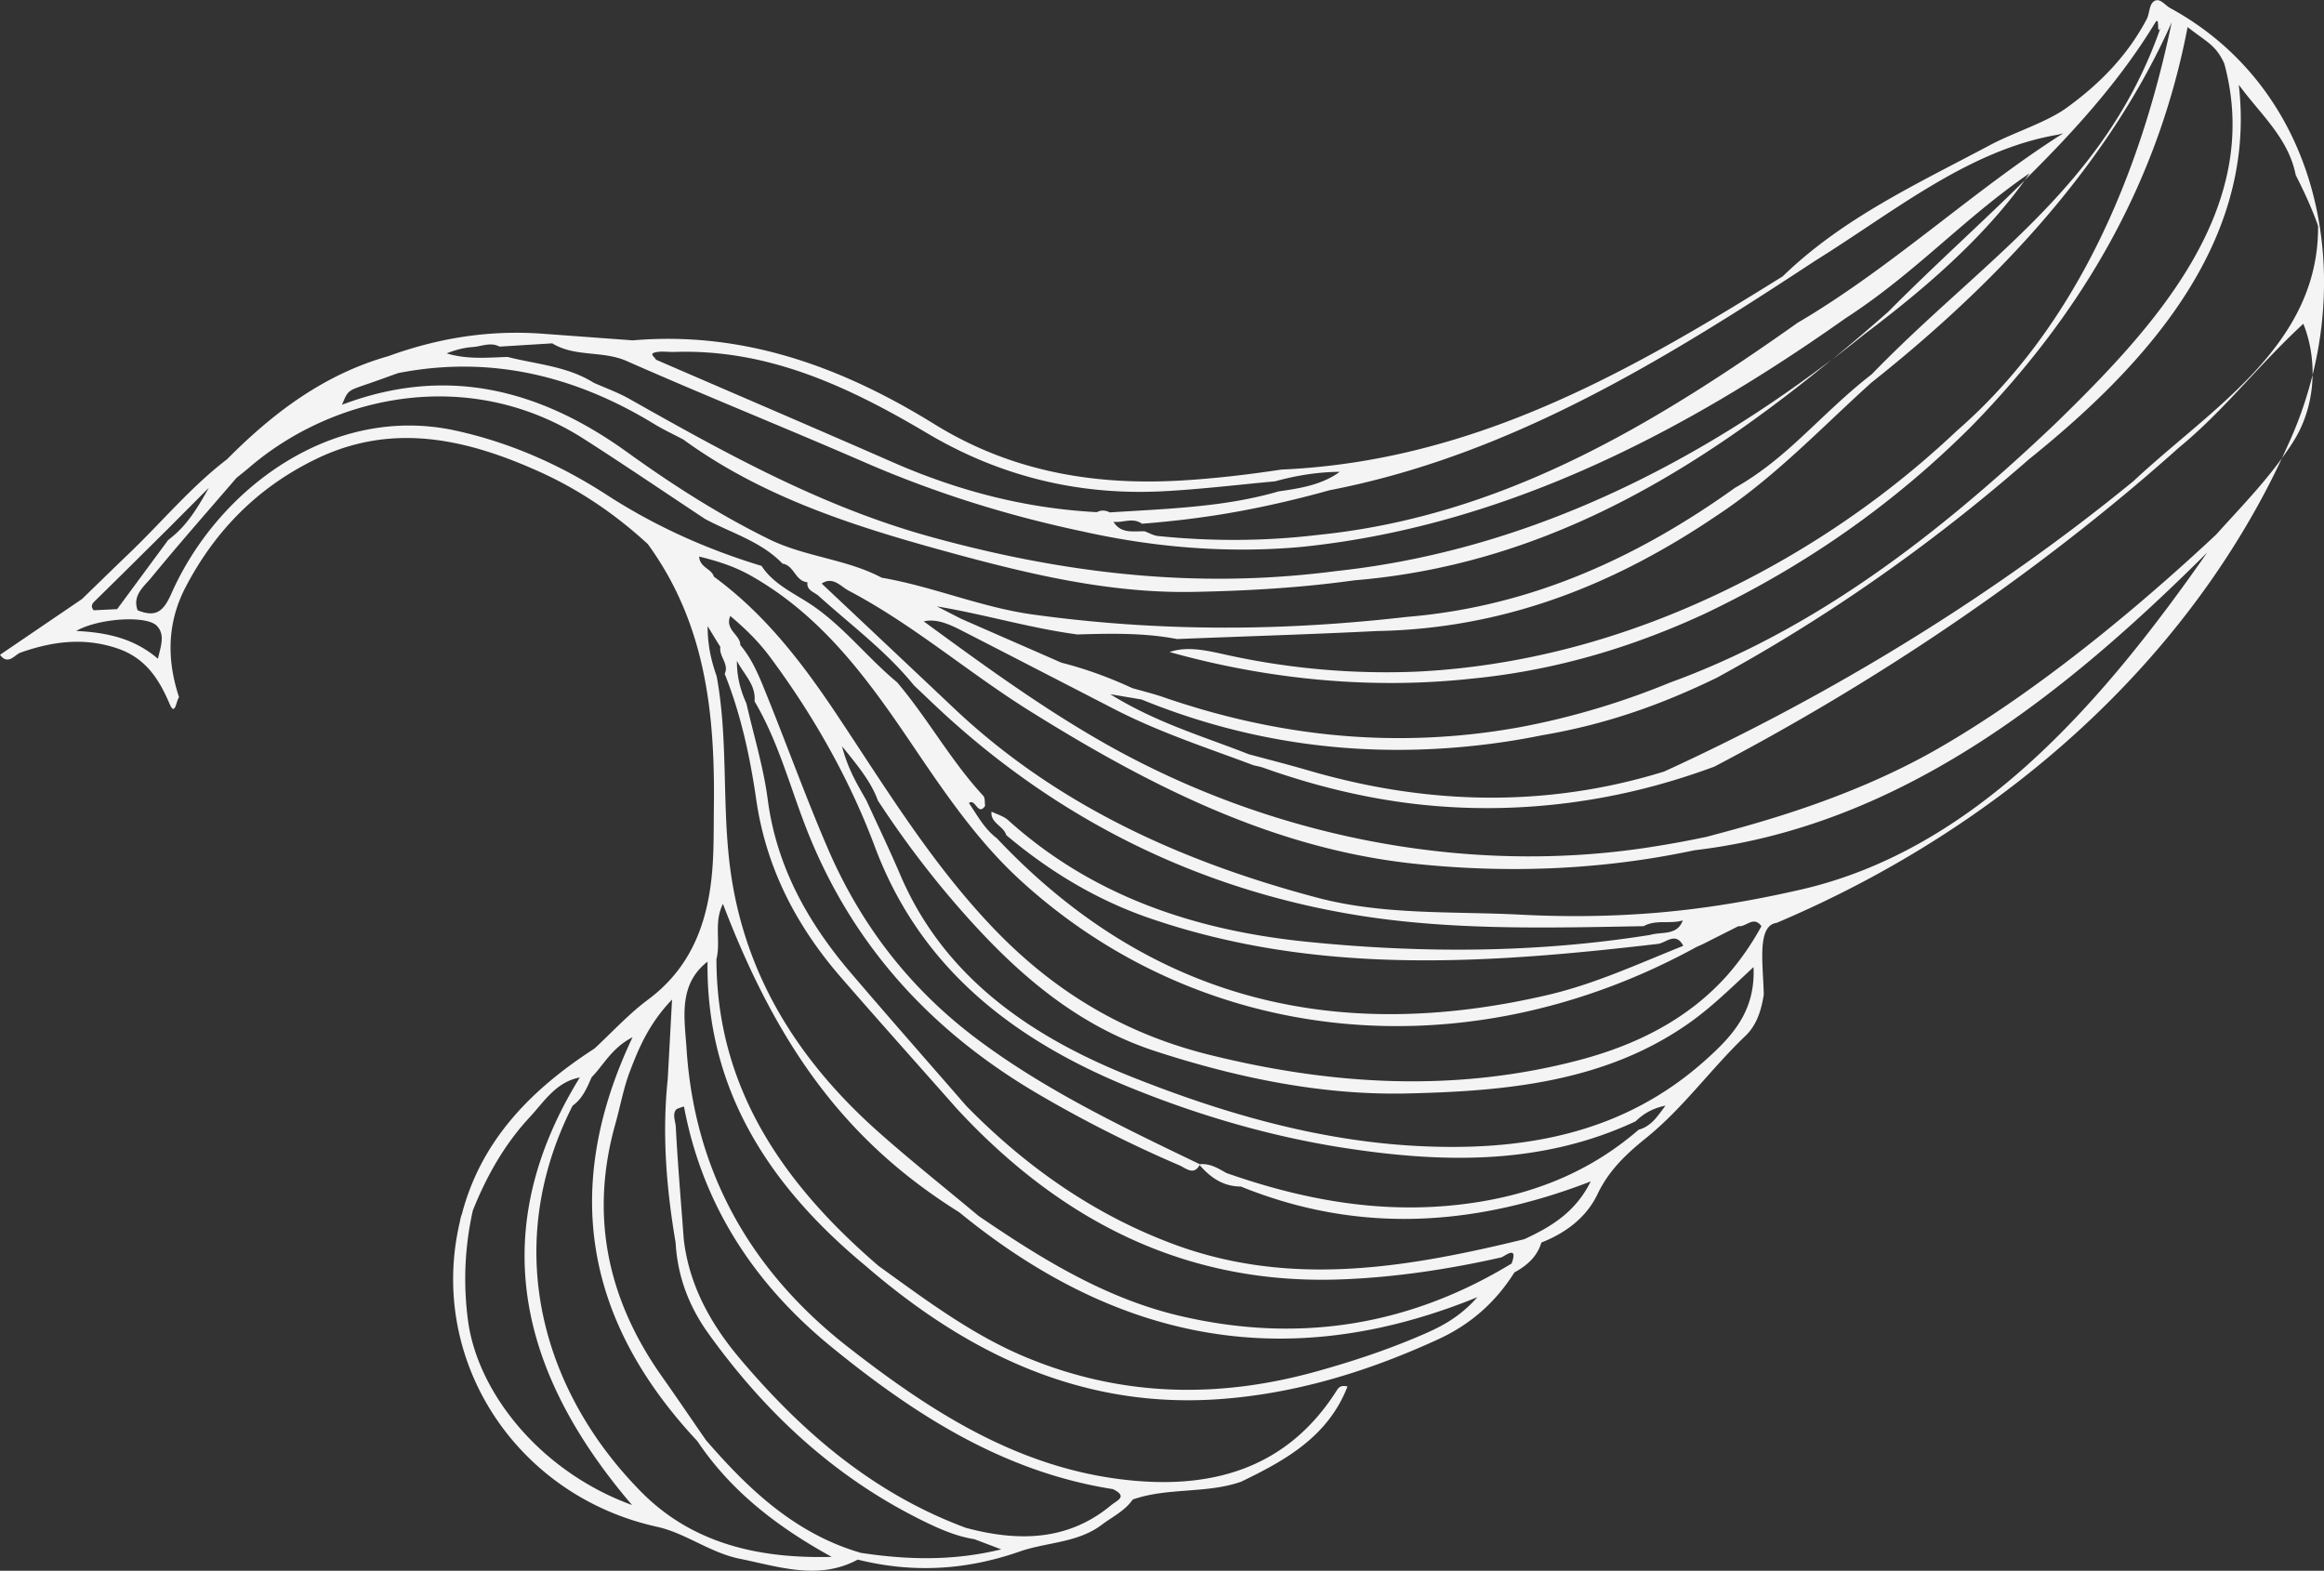
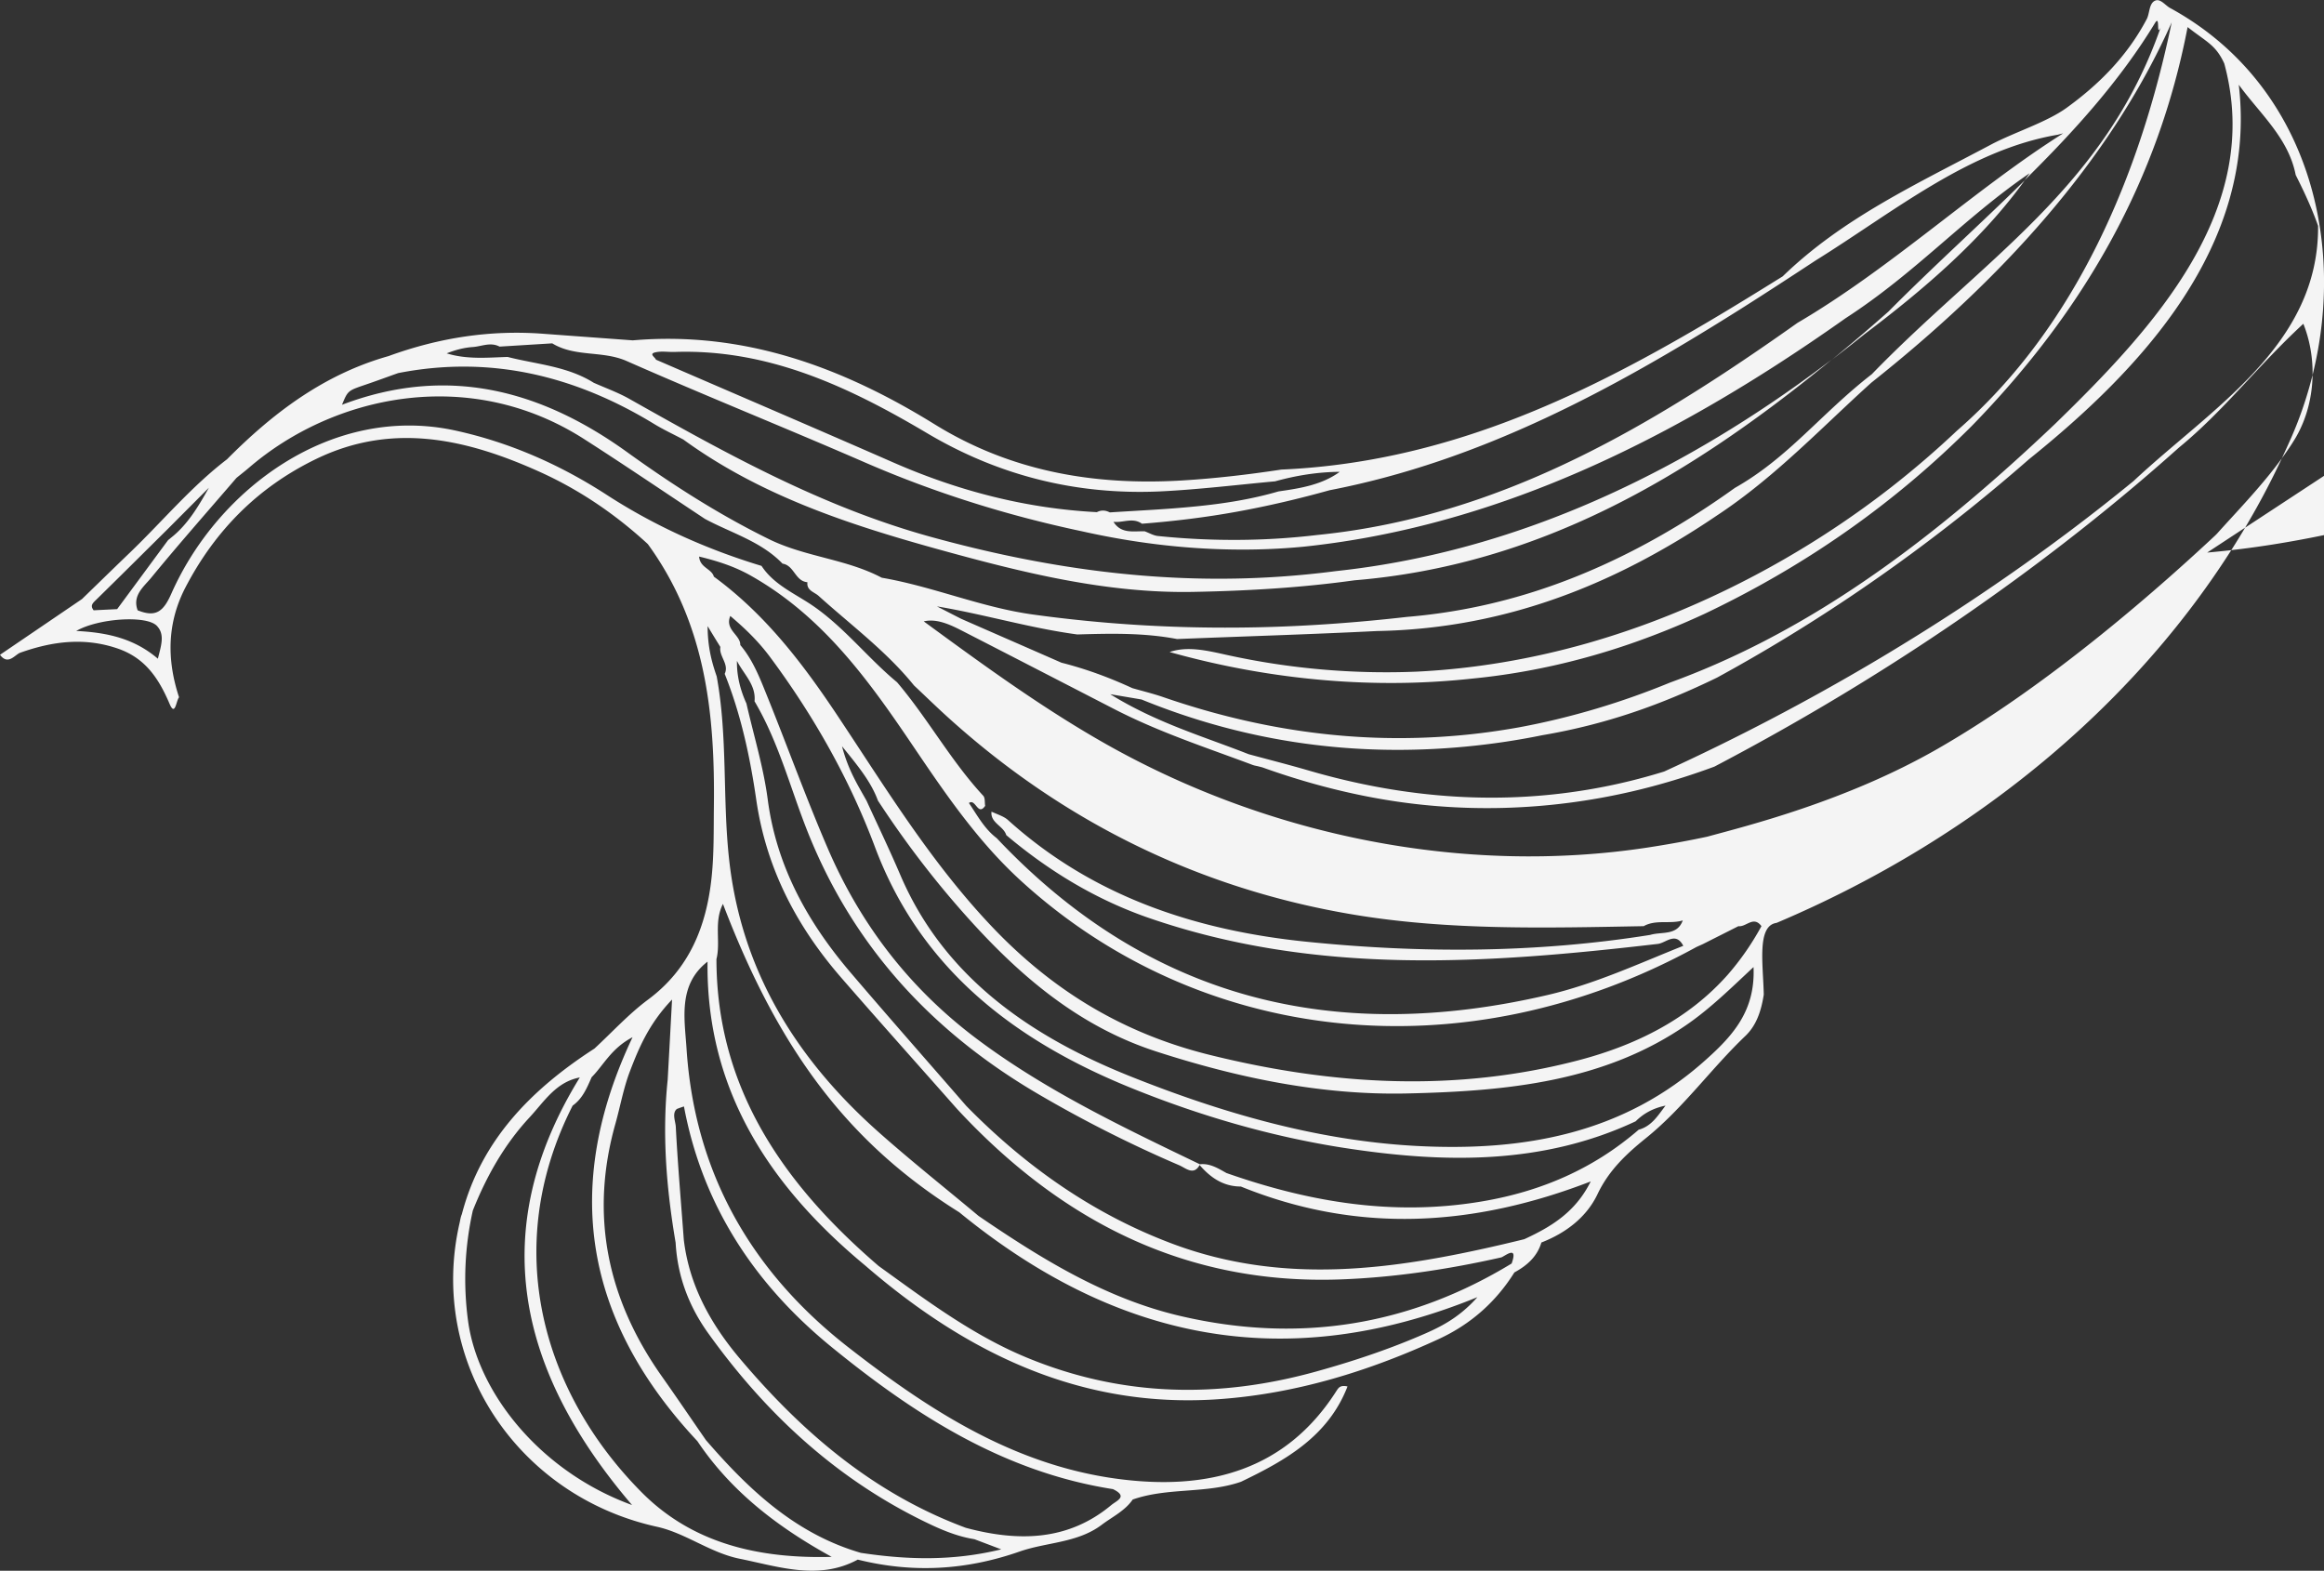
<svg xmlns="http://www.w3.org/2000/svg" data-bbox="0 0.022 278.935 188.499" viewBox="0 0 278.93 188.53" data-type="color">
  <rect x="0" y="0" width="278.93" height="188.53" fill="#333333" stroke="none" />
  <g>
-     <path d="M275.55 52.5c-.51.86-1.08 1.69-1.68 2.51.28-.59.55-1.19.82-1.79 1.22-2.66 2.17-5.42 2.87-8.22-.04 2.56-.67 5.18-2.01 7.5m-32.53-30.86c-5.31 5.24-10.96 10.31-16.37 15.76-2.19 1.94-4.45 3.87-6.76 5.76 1.31-1 2.61-2.02 3.89-3.05 7.19-5.42 14.17-11.43 19.24-18.47m27.86 37.1c1.03-1.19 2.05-2.43 2.99-3.73a92 92 0 0 1-3.42 6.62c-12.39 21.85-33.14 38.95-57.23 49.14-2.39.33-1.6 5.01-1.53 8.61-.29 1.83-.82 3.63-2.2 4.95-4.14 3.95-7.46 8.66-11.94 12.27-2.37 1.91-4.46 3.88-5.81 6.72-1.31 2.76-3.78 4.66-6.74 5.81-.51 1.7-1.73 2.77-3.24 3.59-2.22 3.55-5.26 6.24-9.11 8.01-8.28 3.81-16.96 6.51-26.16 7.19-16.59 1.23-30.39-5.43-42.66-16.04-11.6-9.62-19.09-21.21-18.91-36.46-3.57 2.77-2.75 6.86-2.52 10.44.95 14.65 7.57 26.62 19.45 35.87 9.64 7.51 19.79 14.09 32.23 15.76 10.86 1.46 20.21-.96 26.32-10.54.23-.35.44-.75 1.33-.54-2.32 5.99-7.42 8.86-12.79 11.44-4.18 1.45-8.81.66-12.99 2.13-.94 1.37-2.45 2.07-3.73 3.04-2.9 2.18-6.6 2.07-9.84 3.2-6.41 2.24-12.8 2.62-19.43.97-4.69 2.53-9.45.85-14.2-.11-3.52-.72-6.49-3.08-9.89-3.83-16.87-3.71-27.51-19.91-23.7-36.46.08-.36.13-.74.27-1.05 2.31-8.87 8.32-14.98 15.92-19.89 2.13-1.97 4.11-4.15 6.44-5.88 4.99-3.71 7.01-8.85 7.62-14.7.29-2.76.24-5.57.27-8.36.14-11.14-.94-22.01-7.93-31.61-3.86-3.55-8.14-6.48-12.96-8.66-8.84-3.99-17.71-5.98-26.85-1.55-7.02 3.4-12.15 8.63-15.68 15.41-2.2 4.23-2.27 8.65-.77 13.19-.35.39-.46 2.38-1.14.78-1.33-3.11-2.96-5.54-6.31-6.66-3.99-1.34-7.8-.82-11.61.53-.65.24-1.46 1.56-2.43.25l9.84-6.69c1.93-1.87 3.85-3.75 5.79-5.61 3.87-3.72 7.31-7.87 11.61-11.16 5.5-5.54 11.61-10.19 19.39-12.39 6.01-2.19 12.22-3.18 18.7-2.67l10.62.78c13.27-1.14 25.08 3.18 36.2 10.06 9.16 5.67 19.13 7.38 29.66 6.76 4.03-.24 8.02-.71 11.98-1.31 19.17-.84 35.37-8.39 50.91-17.55 3.11-1.83 6.19-3.73 9.26-5.64 7.2-6.98 15.98-11.02 25.01-15.82 2.71-1.44 6.67-2.67 9.07-4.41 3.91-2.83 7.27-6.21 9.61-10.64.38-.72.26-1.95 1.06-2.24.61-.22 1.17.58 1.73.89 16.05 8.75 21.3 27.24 17.12 44.05.03-2.16-.36-4.27-1.11-6.14-5.5 5.07-9.5 10.41-14.93 14.86-2.75 2.46-5.58 4.88-8.48 7.24-14.48 11.81-30.47 22.24-47.27 31.05-3.23 1.2-6.53 2.2-9.89 2.98-10.08 2.34-20.68 2.68-31.03.75-4.54-.84-9-2.08-13.35-3.64l-.59-.15c-.21-.04-.41-.08-.59-.15-5.69-2.13-11.15-3.9-16.58-6.69-6.07-3.13-12.14-6.26-18.22-9.38-1.46-.75-3.08-1.52-4.65-1.15 7.17 5.25 14.37 10.51 22.13 14.87 19.5 10.94 42.75 15.61 64.71 12.28 2.35-.36 4.77-.79 7.2-1.31 4.64-1.27 16.61-4.22 27.62-10.53 13.92-7.98 27.28-19.96 33.33-25.61l.22-.22c1.42-1.59 3.12-3.38 4.8-5.32M75.86 180.64c-13.78-16.11-17.54-33.04-6.27-51.32-2.88.55-4.29 2.92-6.03 4.79-3.02 3.25-5.17 7.07-6.81 11.18-.97 4.35-1.17 8.74-.58 13.2 1.14 8.61 8.61 18.11 19.69 22.15m23.96 6.22c-6.44-3.54-12.06-7.83-16.12-13.89-13.54-14.47-16.31-30.46-7.78-48.48-2.56 1.34-3.46 3.34-4.91 4.8-.56 1.27-1.08 2.56-2.28 3.41-8.76 17.26-3.43 34.63 8.31 46.44 6.18 6.21 14.21 7.95 22.78 7.72m20.35-.9c-1.37-.52-2.3-.87-3.22-1.22-1.77-.28-3.42-.91-5.04-1.66-11.15-5.21-19.83-13.2-26.88-23.02-2.37-3.29-3.72-6.92-3.94-10.91-1.11-6.51-1.64-13.04-.95-19.59v-.02c.16-2.89.32-5.78.52-9.57-2.76 2.89-3.97 5.76-5.07 8.65-.76 2-1.14 4.16-1.72 6.23-3.08 10.88-1.06 20.98 5.59 30.38 1.78 2.52 3.51 5.08 5.27 7.62 5.13 5.93 10.73 11.24 18.59 13.53 5.47.82 10.93 1.02 16.85-.42M82.09 132.8c-.31.1-.56.19-.77.27-.03.01-.05.02-.08.03-.62.51-.16 1.5-.13 2.14.23 4.52.63 9.04.96 13.55.65 5.47 3.21 10.11 6.77 14.32 7.44 8.8 16 16.15 27.07 20.26l.11.03c6.26 1.66 12.19 1.54 17.34-2.74.67-.56 2.07-1.03.22-1.93-13.11-2.05-23.78-8.91-33.78-17.06-9.35-7.63-15.51-17.13-17.71-28.87m161.42-77.67c-2.27 1.99-4.59 3.93-6.95 5.83-9.45 7.59-19.61 14.44-30.48 20.37-3.25 1.58-6.59 3-10.07 4.17a71.4 71.4 0 0 1-10.89 2.74c-3.03.62-6.13 1.08-9.31 1.38-13.31 1.25-26.27-.55-38.79-5.66-1.03-.18-2.06-.35-3.77-.64 5.59 3.46 11.21 5.07 16.61 7.2 2.36.64 4.73 1.24 7.07 1.92 12.14 3.56 23.68 4.17 34.67 2.16 2.75-.5 5.46-1.17 8.14-2 17.25-7.9 33.94-17.75 48.97-29.08 2.51-1.89 4.96-3.82 7.37-5.79 9.34-8.75 22.25-16.27 22.14-30.62-1.02-2.9-2.44-5.59-2.69-6.12-.87-4.44-4.29-7.33-6.83-10.82 2.28 19.36-11.85 34.24-25.19 44.96m-18.91-9.2c-2.01 1.81-3.98 3.69-5.96 5.55-3.96 3.72-8 7.39-12.63 10.43a95 95 0 0 1-9.18 5.51c-9.47 4.96-19.86 8.11-31.58 8.32-4 .2-7.99.36-11.99.51s-8 .29-11.99.45c-3.97-.76-7.97-.67-11.97-.55-5.67-.76-11.16-2.42-16.85-3.37l2.91 1.49c4.01 1.76 8.03 3.51 12.04 5.27 2.93.74 5.75 1.78 8.5 3.05 1.28.37 2.58.68 3.83 1.12 11.64 4 23.37 5.63 35.35 4.56 2.4-.21 4.8-.54 7.22-.97 3.19-.59 6.29-1.35 9.31-2.25s5.97-1.95 8.84-3.13c14.77-5.37 27.54-14.37 39.28-24.7 2.35-2.07 4.66-4.19 6.92-6.34 11.82-11.49 25.07-25.76 20.31-43.26-1.03-2.25-2.13-2.58-4.4-4.37-3.5 18.24-12.28 33.91-25.91 47.88-2.28 2.28-4.64 4.46-7.11 6.54-7.39 6.24-15.65 11.57-24.91 15.98a95 95 0 0 1-8.96 3.62c-6.09 2.1-12.41 3.53-18.91 4.17-2.93.32-5.89.5-8.85.53s-5.93-.08-8.88-.33c-6.3-.53-12.55-1.67-18.65-3.38 2.16-.75 4.57-.16 6.83.34a89 89 0 0 0 22.88 2.01c6.88-.34 13.68-1.5 20.3-3.37a100 100 0 0 0 9.77-3.33c9.43-3.77 18.59-9.01 26.82-15.43 2.74-2.14 5.38-4.41 7.9-6.79 14.3-12.44 21.98-30.75 25.77-49.01-7.47 16.81-20.72 31.09-36.05 43.25m-65.02 12.91c-3.69 1.03-7.4 1.9-11.15 2.58s-7.54 1.14-11.37 1.44c-1.11-.79-2.28-.09-3.42-.23.93 1.48 2.4 1.1 3.75 1.14.52.19 1.03.5 1.56.56 3.29.34 6.53.49 9.72.47s6.34-.22 9.44-.59c18.47-1.85 34.11-9.77 48.87-19.46 2.95-1.94 5.87-3.95 8.76-6 11.22-6.57 21.35-16.1 31.88-22.74-.21.05-.42.1-.63.16-10.68 1.8-19.69 9.26-29.1 15.11-3 1.97-6.03 3.95-9.09 5.88-15.3 9.64-31.17 18.19-49.22 21.68M78.73 43.17c9.49 4.11 19 8.18 28.47 12.33 7.83 3.43 15.94 5.53 24.45 5.97.51-.27 1.03-.24 1.55.03 3.41-.22 6.82-.37 10.21-.71 3.39-.33 6.75-.85 10.04-1.81 2.62-.37 5.21-.79 7.35-2.35h-.01c-2.65.02-5.23.44-7.75 1.14-2.3.21-4.6.46-6.9.68s-4.6.42-6.91.53c-9.95.45-19.3-1.85-27.96-6.99-9.36-5.55-19.04-10.12-30.27-9.75-.77.03-1.57-.12-2.3.04-.88.18-.08.58.03.89m-37.68 5.41c12.49-4.74 23.7-1.89 34.21 5.68 5.41 3.9 11.01 7.49 17.03 10.45 4.35 2.14 9.27 2.37 13.54 4.63 6.13 1.05 11.91 3.55 18.1 4.41 12.06 1.67 24.06 1.97 36 1.12 2.99-.21 5.97-.49 8.95-.83 11.3-.94 21.31-4.56 30.46-9.77 3.05-1.74 6.01-3.65 8.88-5.71 3.2-1.81 5.8-4.04 8.35-6.42 2.55-2.37 5.06-4.88 8.09-7.23 13.34-13.77 27.95-22.37 34.66-41.6-.55 1.12-.04-1.49-.63-.62-4.26 7.02-9.76 13.08-15.69 18.94.2-.28.41-.56.6-.84-7.89 5.39-13.64 11.93-22.1 17.41-2.77 1.96-5.59 3.87-8.45 5.71-17.18 11.04-35.95 19.55-56.64 21.71-2.84.27-5.72.38-8.63.33-5.82-.09-11.79-.81-17.91-2.18-8.99-1.9-17.71-4.63-26.16-8.31-9.47-4.12-19.05-7.96-28.5-12.13-2.91-1.28-6.18-.44-8.93-2.12l-6.32.39c-1.09-.57-2.14-.03-3.2.05-1.07.07-2.11.35-3.15.76 2.43.75 4.87.51 7.31.43 3.49.89 7.17 1.11 10.34 3.1 1.42.63 2.9 1.16 4.25 1.92 11.61 6.55 23.12 12.97 36.26 16.59 13.47 3.71 26.77 5.59 40.39 4.85 2.72-.15 5.46-.4 8.22-.76 20.34-2.18 38.99-10.7 55.37-22.37 1.38-.99 2.75-1.99 4.1-3.02-.39.32-.77.64-1.16.95-16.23 13.14-33.99 23.72-56.12 25.55-3.17.44-6.37.76-9.59.98-3.23.22-6.48.35-9.75.41-10.49.2-20.64-2.35-30.76-5.15-10.79-2.99-21.29-6.47-30.46-13.14-1.17-.62-2.38-1.18-3.51-1.87-9.55-5.82-19.71-8.26-30.72-6.1-1.32.47-2.64.96-3.97 1.41-2.05.7-2.07.7-2.76 2.39M11.24 73.25c.94-.05 1.88-.09 2.82-.14 2.04-2.76 4.08-5.53 6.12-8.29.11-.08.21-.16.31-.25 2.02-1.58 3.31-3.77 4.58-6.03-1.62 1.63-3.25 3.26-4.87 4.89-2.87 2.84-5.73 5.69-8.62 8.52-.39.39-.82.7-.34 1.3m7.58 1.86c-1.25-1.29-7.04-.9-9.67.62 3.7.18 6.94.89 9.8 3.33.39-1.59.87-2.92-.13-3.95m72.58-7.19c1.51 2.31 4.09 3.35 6.24 4.84 3.77 2.62 6.54 6.24 10.03 9.13 3.7 4.36 6.44 9.41 10.34 13.62.24.26.16.8.23 1.21-.89 1.29-1.14-.93-1.95-.34 1.01 1.48 1.85 3.09 3.34 4.22 18.39 19.5 40.71 24.73 66.08 18.83 5.7-1.32 10.95-3.77 16.32-5.91-.91-1.74-2.07-.35-3.05-.23-20.48 2.38-40.94 3.85-61.13-3.13-6.32-2.19-11.97-5.62-17.08-9.93-.3-1.03-1.72-1.4-1.78-2.57 0-.08 0-.16.01-.24.09.04.18.08.28.12.61.27 1.26.48 1.72.9 10.19 9.19 22.55 13.24 35.82 14.59 13.79 1.4 27.58 1.36 41.24-.82 1.38-.42 3.23.13 3.91-1.74-1.52.47-3.23-.14-4.69.69-11.59.21-23.28.53-34.73-1.37-18.36-3.05-34.66-10.98-48.56-23.5-1.46-1.31-2.86-2.68-4.29-4.02-3.31-4.1-7.56-7.24-11.45-10.75-.52-.47-1.47-.65-1.34-1.64-1.48-.12-1.58-2.02-2.99-2.23-2.58-2.68-6.15-3.67-9.31-5.37-4.82-3.19-9.6-6.44-14.47-9.56-13.83-8.88-30.15-5.28-40.25 3.41-.49.42-1.01.82-1.51 1.23-3.43 3.99-6.91 7.93-10.24 11.99-.88 1.07-2.28 2.11-1.62 3.9 2.17.87 3.08.18 4.04-1.99 5.6-12.66 19.36-22.81 34.12-19.58 6.58 1.44 12.68 4.15 18.32 7.83 5.74 3.69 11.89 6.44 18.4 8.41m85.92 87.77c-23.2 9.46-43.55 5.07-62.19-10.19-13.11-8.19-21.56-19.19-28.36-37.01-1.12 2.2-.25 4.52-.78 6.63.01 15.44 8 26.98 19.47 36.83 5.68 4.09 11.27 8.31 17.82 11.01 11.49 4.74 23.11 4.89 34.81 1.62 4.13-1.15 8.19-2.49 12.12-4.16 2.38-1.01 4.76-2.08 7.11-4.73m2.85-4.77c-6.34 1.43-12.77 2.4-19.29 2.64-18.65.67-33.6-7.07-46.01-20.46-.03-.03-.05-.06-.08-.09-4.61-5.22-9.25-10.4-13.82-15.66-5.41-6.23-9.01-13.18-10.2-21.35-.74-5.11-1.83-10.23-3.79-15.12.56-1.18-.71-2.11-.52-3.23-.39-.63-.78-1.26-1.53-2.5.01 2.5.48 4.27 1.09 6.03 1.33 7.25.69 14.58 1.48 21.87 1.43 13.31 7.97 23.99 18.02 32.89 3.88 3.44 7.95 6.67 11.93 10 7.55 5.15 15.28 9.95 24.35 12.04 14.24 3.29 27.44 1.08 39.63-6.33.83-2.32-.88-.82-1.26-.73m10.75-9.12c-14.03 5.42-27.91 6.32-41.99.61-2.11 0-3.65-1.07-4.95-2.58-.71 1.3-1.66.37-2.44.03-5.83-2.5-11.47-5.35-16.95-8.56-13.02-7.63-22.47-18.09-27.88-32.04-1.96-5.06-3.34-10.34-6.15-15.09.2-1.97-1.31-3.26-2.11-4.85-.03 1.8.4 3.49 1.14 5.12.87 3.83 2.04 7.62 2.55 11.48 1.04 7.98 4.74 14.7 9.93 20.79 4.59 5.38 9.27 10.69 13.91 16.03 7.06 7.2 15.15 12.93 24.66 16.51 13.34 5.03 26.58 3.16 39.77.09.85-.2 1.69-.4 2.54-.61 3.19-1.47 6.14-3.23 7.97-6.93m8.98-9.1c-1.39.28-2.59.89-3.58 1.88-11.17 5.24-23.01 5.05-35.02 3.19-8.7-1.35-17.21-3.83-25.31-7.1-14.01-5.64-25.44-14.23-30.98-29.02-3.02-8.07-7.31-15.68-12.54-22.73-1.35-1.83-2.92-3.39-4.82-4.99-.69 1.67 1.24 2.28 1.2 3.49 1.45 1.71 2.27 3.76 3.08 5.77 2.51 6.19 4.77 12.48 7.41 18.61 3.92 9.12 9.81 16.83 17.94 22.92 8.25 6.18 17.49 10.57 26.71 15.01 0 0 .01 0 .01.01.08-.01.17-.01.25-.02 1.1-.03 2.02.55 2.95 1.07 10.02 3.52 20.13 5.2 30.71 3.4 7.18-1.22 13.4-3.96 18.77-8.6 1.56-.42 2.31-1.71 3.22-2.89m10.56-16.63c-2.74 2.56-5.1 4.88-7.83 6.79-10.06 7.04-21.92 8.11-33.76 8.38-10.19.23-20.29-1.86-30.1-5.04-8.65-2.8-15.4-8.25-21.45-14.77-4.44-4.79-8.4-9.91-11.95-15.34-.81-2.21-2.28-4.03-4.31-6.52.75 2.88 1.91 4.68 2.94 6.53 1.36 2.97 2.78 5.92 4.06 8.92 5.33 12.46 15.96 19.55 27.87 24.27 10.79 4.29 22.12 7.59 33.91 8.24 13.07.72 25.09-1.47 34.96-10.39 3.23-2.89 5.9-5.88 5.66-11.07m.95-4.91c-.96-1.3-1.84.14-2.76 0-1.42.72-2.84 1.43-4.26 2.15l-.78.35c-.02.01-.05.03-.07.04-27.89 15.25-59.56 11.7-81.12-8.09-5.27-4.84-9.21-10.72-13.17-16.57-5.21-7.7-10.68-15.17-19.12-19.94-1.96-1.11-3.99-1.76-6.22-2.3.09 1.35 1.51 1.45 1.77 2.41 6.2 4.54 10.72 10.49 14.89 16.76 5.8 8.71 11.22 17.62 18.56 25.33 7.28 7.64 15.71 12.74 26.02 15.3 14.86 3.69 29.61 4.51 44.33.65 7.12-1.87 13.27-5.06 17.86-10.23 1.52-1.74 2.89-3.69 4.07-5.86m53.5-44.84c-16.76 16.67-36.54 32.79-61.53 35.73-2.75.58-5.52 1.06-8.3 1.41-8.35 1.07-16.86 1.11-25.48.19-16.94-1.83-31.86-9.47-46.09-18.37-7.34-4.59-13.93-10.33-21.64-14.38-.96-.5-1.88-1.76-3.25-.86 5.29 4.98 10.58 9.96 15.86 14.95 12.36 11.69 27.36 18.43 43.57 22.74 8.01 2.13 16.3 1.63 24.47 2.05 5.56.29 11.09.22 16.57-.25q4.11-.36 8.19-1.02c2.73-.44 5.47-.97 8.24-1.6 21.68-4.68 37.17-23.1 49.39-40.59" fill="#f4f4f4" data-color="1" />
+     <path d="M275.55 52.5c-.51.86-1.08 1.69-1.68 2.51.28-.59.55-1.19.82-1.79 1.22-2.66 2.17-5.42 2.87-8.22-.04 2.56-.67 5.18-2.01 7.5m-32.53-30.86c-5.31 5.24-10.96 10.31-16.37 15.76-2.19 1.94-4.45 3.87-6.76 5.76 1.31-1 2.61-2.02 3.89-3.05 7.19-5.42 14.17-11.43 19.24-18.47m27.86 37.1c1.03-1.19 2.05-2.43 2.99-3.73a92 92 0 0 1-3.42 6.62c-12.39 21.85-33.14 38.95-57.23 49.14-2.39.33-1.6 5.01-1.53 8.61-.29 1.83-.82 3.63-2.2 4.95-4.14 3.95-7.46 8.66-11.94 12.27-2.37 1.91-4.46 3.88-5.81 6.72-1.31 2.76-3.78 4.66-6.74 5.81-.51 1.7-1.73 2.77-3.24 3.59-2.22 3.55-5.26 6.24-9.11 8.01-8.28 3.81-16.96 6.51-26.16 7.19-16.59 1.23-30.39-5.43-42.66-16.04-11.6-9.62-19.09-21.21-18.91-36.46-3.57 2.77-2.75 6.86-2.52 10.44.95 14.65 7.57 26.62 19.45 35.87 9.64 7.51 19.79 14.09 32.23 15.76 10.86 1.46 20.21-.96 26.32-10.54.23-.35.44-.75 1.33-.54-2.32 5.99-7.42 8.86-12.79 11.44-4.18 1.45-8.81.66-12.99 2.13-.94 1.37-2.45 2.07-3.73 3.04-2.9 2.18-6.6 2.07-9.84 3.2-6.41 2.24-12.8 2.62-19.43.97-4.69 2.53-9.45.85-14.2-.11-3.52-.72-6.49-3.08-9.89-3.83-16.87-3.71-27.51-19.91-23.7-36.46.08-.36.13-.74.27-1.05 2.31-8.87 8.32-14.98 15.92-19.89 2.13-1.97 4.11-4.15 6.44-5.88 4.99-3.71 7.01-8.85 7.62-14.7.29-2.76.24-5.57.27-8.36.14-11.14-.94-22.01-7.93-31.61-3.86-3.55-8.14-6.48-12.96-8.66-8.84-3.99-17.71-5.98-26.85-1.55-7.02 3.4-12.15 8.63-15.68 15.41-2.2 4.23-2.27 8.65-.77 13.19-.35.39-.46 2.38-1.14.78-1.33-3.11-2.96-5.54-6.31-6.66-3.99-1.34-7.8-.82-11.61.53-.65.24-1.46 1.56-2.43.25l9.84-6.69c1.93-1.87 3.85-3.75 5.79-5.61 3.87-3.72 7.31-7.87 11.61-11.16 5.5-5.54 11.61-10.19 19.39-12.39 6.01-2.19 12.22-3.18 18.7-2.67l10.62.78c13.27-1.14 25.08 3.18 36.2 10.06 9.16 5.67 19.13 7.38 29.66 6.76 4.03-.24 8.02-.71 11.98-1.31 19.17-.84 35.37-8.39 50.91-17.55 3.11-1.83 6.19-3.73 9.26-5.64 7.2-6.98 15.98-11.02 25.01-15.82 2.71-1.44 6.67-2.67 9.07-4.41 3.91-2.83 7.27-6.21 9.61-10.64.38-.72.26-1.95 1.06-2.24.61-.22 1.17.58 1.73.89 16.05 8.75 21.3 27.24 17.12 44.05.03-2.16-.36-4.27-1.11-6.14-5.5 5.07-9.5 10.41-14.93 14.86-2.75 2.46-5.58 4.88-8.48 7.24-14.48 11.81-30.47 22.24-47.27 31.05-3.23 1.2-6.53 2.2-9.89 2.98-10.08 2.34-20.68 2.68-31.03.75-4.54-.84-9-2.08-13.35-3.64l-.59-.15c-.21-.04-.41-.08-.59-.15-5.69-2.13-11.15-3.9-16.58-6.69-6.07-3.13-12.14-6.26-18.22-9.38-1.46-.75-3.08-1.52-4.65-1.15 7.17 5.25 14.37 10.51 22.13 14.87 19.5 10.94 42.75 15.61 64.71 12.28 2.35-.36 4.77-.79 7.2-1.31 4.64-1.27 16.61-4.22 27.62-10.53 13.92-7.98 27.28-19.96 33.33-25.61l.22-.22c1.42-1.59 3.12-3.38 4.8-5.32M75.86 180.64c-13.78-16.11-17.54-33.04-6.27-51.32-2.88.55-4.29 2.92-6.03 4.79-3.02 3.25-5.17 7.07-6.81 11.18-.97 4.35-1.17 8.74-.58 13.2 1.14 8.61 8.61 18.11 19.69 22.15m23.96 6.22c-6.44-3.54-12.06-7.83-16.12-13.89-13.54-14.47-16.31-30.46-7.78-48.48-2.56 1.34-3.46 3.34-4.91 4.8-.56 1.27-1.08 2.56-2.28 3.41-8.76 17.26-3.43 34.63 8.31 46.44 6.18 6.21 14.21 7.95 22.78 7.72m20.35-.9c-1.37-.52-2.3-.87-3.22-1.22-1.77-.28-3.42-.91-5.04-1.66-11.15-5.21-19.83-13.2-26.88-23.02-2.37-3.29-3.72-6.92-3.94-10.91-1.11-6.51-1.64-13.04-.95-19.59v-.02c.16-2.89.32-5.78.52-9.57-2.76 2.89-3.97 5.76-5.07 8.65-.76 2-1.14 4.16-1.72 6.23-3.08 10.88-1.06 20.98 5.59 30.38 1.78 2.52 3.51 5.08 5.27 7.62 5.13 5.93 10.73 11.24 18.59 13.53 5.47.82 10.93 1.02 16.85-.42M82.09 132.8c-.31.1-.56.19-.77.27-.03.01-.05.02-.08.03-.62.51-.16 1.5-.13 2.14.23 4.52.63 9.04.96 13.55.65 5.47 3.21 10.11 6.77 14.32 7.44 8.8 16 16.15 27.07 20.26l.11.03c6.26 1.66 12.19 1.54 17.34-2.74.67-.56 2.07-1.03.22-1.93-13.11-2.05-23.78-8.91-33.78-17.06-9.35-7.63-15.51-17.13-17.71-28.87m161.42-77.67c-2.27 1.99-4.59 3.93-6.95 5.83-9.45 7.59-19.61 14.44-30.48 20.37-3.25 1.58-6.59 3-10.07 4.17a71.4 71.4 0 0 1-10.89 2.74c-3.03.62-6.13 1.08-9.31 1.38-13.31 1.25-26.27-.55-38.79-5.66-1.03-.18-2.06-.35-3.77-.64 5.59 3.46 11.21 5.07 16.61 7.2 2.36.64 4.73 1.24 7.07 1.92 12.14 3.56 23.68 4.17 34.67 2.16 2.75-.5 5.46-1.17 8.14-2 17.25-7.9 33.94-17.75 48.97-29.08 2.51-1.89 4.96-3.82 7.37-5.79 9.34-8.75 22.25-16.27 22.14-30.62-1.02-2.9-2.44-5.59-2.69-6.12-.87-4.44-4.29-7.33-6.83-10.82 2.28 19.36-11.85 34.24-25.19 44.96m-18.91-9.2c-2.01 1.81-3.98 3.69-5.96 5.55-3.96 3.72-8 7.39-12.63 10.43a95 95 0 0 1-9.18 5.51c-9.47 4.96-19.86 8.11-31.58 8.32-4 .2-7.99.36-11.99.51s-8 .29-11.99.45c-3.97-.76-7.97-.67-11.97-.55-5.67-.76-11.16-2.42-16.85-3.37l2.91 1.49c4.01 1.76 8.03 3.51 12.04 5.27 2.93.74 5.75 1.78 8.5 3.05 1.28.37 2.58.68 3.83 1.12 11.64 4 23.37 5.63 35.35 4.56 2.4-.21 4.8-.54 7.22-.97 3.19-.59 6.29-1.35 9.31-2.25s5.97-1.95 8.84-3.13c14.77-5.37 27.54-14.37 39.28-24.7 2.35-2.07 4.66-4.19 6.92-6.34 11.82-11.49 25.07-25.76 20.31-43.26-1.03-2.25-2.13-2.58-4.4-4.37-3.5 18.24-12.28 33.91-25.91 47.88-2.28 2.28-4.64 4.46-7.11 6.54-7.39 6.24-15.65 11.57-24.91 15.98a95 95 0 0 1-8.96 3.62c-6.09 2.1-12.41 3.53-18.91 4.17-2.93.32-5.89.5-8.85.53s-5.93-.08-8.88-.33c-6.3-.53-12.55-1.67-18.65-3.38 2.16-.75 4.57-.16 6.83.34a89 89 0 0 0 22.88 2.01c6.88-.34 13.68-1.5 20.3-3.37a100 100 0 0 0 9.77-3.33c9.43-3.77 18.59-9.01 26.82-15.43 2.74-2.14 5.38-4.41 7.9-6.79 14.3-12.44 21.98-30.75 25.77-49.01-7.47 16.81-20.72 31.09-36.05 43.25m-65.02 12.91c-3.69 1.03-7.4 1.9-11.15 2.58s-7.54 1.14-11.37 1.44c-1.11-.79-2.28-.09-3.42-.23.93 1.48 2.4 1.1 3.75 1.14.52.19 1.03.5 1.56.56 3.29.34 6.53.49 9.72.47s6.34-.22 9.44-.59c18.47-1.85 34.11-9.77 48.87-19.46 2.95-1.94 5.87-3.95 8.76-6 11.22-6.57 21.35-16.1 31.88-22.74-.21.05-.42.1-.63.16-10.68 1.8-19.69 9.26-29.1 15.11-3 1.97-6.03 3.95-9.09 5.88-15.3 9.64-31.17 18.19-49.22 21.68M78.73 43.17c9.49 4.11 19 8.18 28.47 12.33 7.83 3.43 15.94 5.53 24.45 5.97.51-.27 1.03-.24 1.55.03 3.41-.22 6.82-.37 10.21-.71 3.39-.33 6.75-.85 10.04-1.81 2.62-.37 5.21-.79 7.35-2.35h-.01c-2.65.02-5.23.44-7.75 1.14-2.3.21-4.6.46-6.9.68s-4.6.42-6.91.53c-9.95.45-19.3-1.85-27.96-6.99-9.36-5.55-19.04-10.12-30.27-9.75-.77.03-1.57-.12-2.3.04-.88.18-.08.58.03.89m-37.68 5.41c12.49-4.74 23.7-1.89 34.21 5.68 5.41 3.9 11.01 7.49 17.03 10.45 4.35 2.14 9.27 2.37 13.54 4.63 6.13 1.05 11.91 3.55 18.1 4.41 12.06 1.67 24.06 1.97 36 1.12 2.99-.21 5.97-.49 8.95-.83 11.3-.94 21.31-4.56 30.46-9.77 3.05-1.74 6.01-3.65 8.88-5.71 3.2-1.81 5.8-4.04 8.35-6.42 2.55-2.37 5.06-4.88 8.09-7.23 13.34-13.77 27.95-22.37 34.66-41.6-.55 1.12-.04-1.49-.63-.62-4.26 7.02-9.76 13.08-15.69 18.94.2-.28.41-.56.6-.84-7.89 5.39-13.64 11.93-22.1 17.41-2.77 1.96-5.59 3.87-8.45 5.71-17.18 11.04-35.95 19.55-56.64 21.71-2.84.27-5.72.38-8.63.33-5.82-.09-11.79-.81-17.91-2.18-8.99-1.9-17.71-4.63-26.16-8.31-9.47-4.12-19.05-7.96-28.5-12.13-2.91-1.28-6.18-.44-8.93-2.12l-6.32.39c-1.09-.57-2.14-.03-3.2.05-1.07.07-2.11.35-3.15.76 2.43.75 4.87.51 7.31.43 3.49.89 7.17 1.11 10.34 3.1 1.42.63 2.9 1.16 4.25 1.92 11.61 6.55 23.12 12.97 36.26 16.59 13.47 3.71 26.77 5.59 40.39 4.85 2.72-.15 5.46-.4 8.22-.76 20.34-2.18 38.99-10.7 55.37-22.37 1.38-.99 2.75-1.99 4.1-3.02-.39.32-.77.64-1.16.95-16.23 13.14-33.99 23.72-56.12 25.55-3.17.44-6.37.76-9.59.98-3.23.22-6.48.35-9.75.41-10.49.2-20.64-2.35-30.76-5.15-10.79-2.99-21.29-6.47-30.46-13.14-1.17-.62-2.38-1.18-3.51-1.87-9.55-5.82-19.71-8.26-30.72-6.1-1.32.47-2.64.96-3.97 1.41-2.05.7-2.07.7-2.76 2.39M11.24 73.25c.94-.05 1.88-.09 2.82-.14 2.04-2.76 4.08-5.53 6.12-8.29.11-.08.21-.16.31-.25 2.02-1.58 3.31-3.77 4.58-6.03-1.62 1.63-3.25 3.26-4.87 4.89-2.87 2.84-5.73 5.69-8.62 8.52-.39.39-.82.7-.34 1.3m7.58 1.86c-1.25-1.29-7.04-.9-9.67.62 3.7.18 6.94.89 9.8 3.33.39-1.59.87-2.92-.13-3.95m72.58-7.19c1.51 2.31 4.09 3.35 6.24 4.84 3.77 2.62 6.54 6.24 10.03 9.13 3.7 4.36 6.44 9.41 10.34 13.62.24.26.16.8.23 1.21-.89 1.29-1.14-.93-1.95-.34 1.01 1.48 1.85 3.09 3.34 4.22 18.39 19.5 40.71 24.73 66.08 18.83 5.7-1.32 10.95-3.77 16.32-5.91-.91-1.74-2.07-.35-3.05-.23-20.48 2.38-40.94 3.85-61.13-3.13-6.32-2.19-11.97-5.62-17.08-9.93-.3-1.03-1.72-1.4-1.78-2.57 0-.08 0-.16.01-.24.09.04.18.08.28.12.61.27 1.26.48 1.72.9 10.19 9.19 22.55 13.24 35.82 14.59 13.79 1.4 27.58 1.36 41.24-.82 1.38-.42 3.23.13 3.91-1.74-1.52.47-3.23-.14-4.69.69-11.59.21-23.28.53-34.73-1.37-18.36-3.05-34.66-10.98-48.56-23.5-1.46-1.31-2.86-2.68-4.29-4.02-3.31-4.1-7.56-7.24-11.45-10.75-.52-.47-1.47-.65-1.34-1.64-1.48-.12-1.58-2.02-2.99-2.23-2.58-2.68-6.15-3.67-9.31-5.37-4.82-3.19-9.6-6.44-14.47-9.56-13.83-8.88-30.15-5.28-40.25 3.41-.49.42-1.01.82-1.51 1.23-3.43 3.99-6.91 7.93-10.24 11.99-.88 1.07-2.28 2.11-1.62 3.9 2.17.87 3.08.18 4.04-1.99 5.6-12.66 19.36-22.81 34.12-19.58 6.58 1.44 12.68 4.15 18.32 7.83 5.74 3.69 11.89 6.44 18.4 8.41m85.92 87.77c-23.2 9.46-43.55 5.07-62.19-10.19-13.11-8.19-21.56-19.19-28.36-37.01-1.12 2.2-.25 4.52-.78 6.63.01 15.44 8 26.98 19.47 36.83 5.68 4.09 11.27 8.31 17.82 11.01 11.49 4.74 23.11 4.89 34.81 1.62 4.13-1.15 8.19-2.49 12.12-4.16 2.38-1.01 4.76-2.08 7.11-4.73m2.85-4.77c-6.34 1.43-12.77 2.4-19.29 2.64-18.65.67-33.6-7.07-46.01-20.46-.03-.03-.05-.06-.08-.09-4.61-5.22-9.25-10.4-13.82-15.66-5.41-6.23-9.01-13.18-10.2-21.35-.74-5.11-1.83-10.23-3.79-15.12.56-1.18-.71-2.11-.52-3.23-.39-.63-.78-1.26-1.53-2.5.01 2.5.48 4.27 1.09 6.03 1.33 7.25.69 14.58 1.48 21.87 1.43 13.31 7.97 23.99 18.02 32.89 3.88 3.44 7.95 6.67 11.93 10 7.55 5.15 15.28 9.95 24.35 12.04 14.24 3.29 27.44 1.08 39.63-6.33.83-2.32-.88-.82-1.26-.73m10.75-9.12c-14.03 5.42-27.91 6.32-41.99.61-2.11 0-3.65-1.07-4.95-2.58-.71 1.3-1.66.37-2.44.03-5.83-2.5-11.47-5.35-16.95-8.56-13.02-7.63-22.47-18.09-27.88-32.04-1.96-5.06-3.34-10.34-6.15-15.09.2-1.97-1.31-3.26-2.11-4.85-.03 1.8.4 3.49 1.14 5.12.87 3.83 2.04 7.62 2.55 11.48 1.04 7.98 4.74 14.7 9.93 20.79 4.59 5.38 9.27 10.69 13.91 16.03 7.06 7.2 15.15 12.93 24.66 16.51 13.34 5.03 26.58 3.16 39.77.09.85-.2 1.69-.4 2.54-.61 3.19-1.47 6.14-3.23 7.97-6.93m8.98-9.1c-1.39.28-2.59.89-3.58 1.88-11.17 5.24-23.01 5.05-35.02 3.19-8.7-1.35-17.21-3.83-25.31-7.1-14.01-5.64-25.44-14.23-30.98-29.02-3.02-8.07-7.31-15.68-12.54-22.73-1.35-1.83-2.92-3.39-4.82-4.99-.69 1.67 1.24 2.28 1.2 3.49 1.45 1.71 2.27 3.76 3.08 5.77 2.51 6.19 4.77 12.48 7.41 18.61 3.92 9.12 9.81 16.83 17.94 22.92 8.25 6.18 17.49 10.57 26.71 15.01 0 0 .01 0 .01.01.08-.01.17-.01.25-.02 1.1-.03 2.02.55 2.95 1.07 10.02 3.52 20.13 5.2 30.71 3.4 7.18-1.22 13.4-3.96 18.77-8.6 1.56-.42 2.31-1.71 3.22-2.89m10.56-16.63c-2.74 2.56-5.1 4.88-7.83 6.79-10.06 7.04-21.92 8.11-33.76 8.38-10.19.23-20.29-1.86-30.1-5.04-8.65-2.8-15.4-8.25-21.45-14.77-4.44-4.79-8.4-9.91-11.95-15.34-.81-2.21-2.28-4.03-4.31-6.52.75 2.88 1.91 4.68 2.94 6.53 1.36 2.97 2.78 5.92 4.06 8.92 5.33 12.46 15.96 19.55 27.87 24.27 10.79 4.29 22.12 7.59 33.91 8.24 13.07.72 25.09-1.47 34.96-10.39 3.23-2.89 5.9-5.88 5.66-11.07m.95-4.91c-.96-1.3-1.84.14-2.76 0-1.42.72-2.84 1.43-4.26 2.15l-.78.35c-.02.01-.05.03-.07.04-27.89 15.25-59.56 11.7-81.12-8.09-5.27-4.84-9.21-10.72-13.17-16.57-5.21-7.7-10.68-15.17-19.12-19.94-1.96-1.11-3.99-1.76-6.22-2.3.09 1.35 1.51 1.45 1.77 2.41 6.2 4.54 10.72 10.49 14.89 16.76 5.8 8.71 11.22 17.62 18.56 25.33 7.28 7.64 15.71 12.74 26.02 15.3 14.86 3.69 29.61 4.51 44.33.65 7.12-1.87 13.27-5.06 17.86-10.23 1.52-1.74 2.89-3.69 4.07-5.86m53.5-44.84q4.11-.36 8.19-1.02c2.73-.44 5.47-.97 8.24-1.6 21.68-4.68 37.17-23.1 49.39-40.59" fill="#f4f4f4" data-color="1" />
  </g>
</svg>